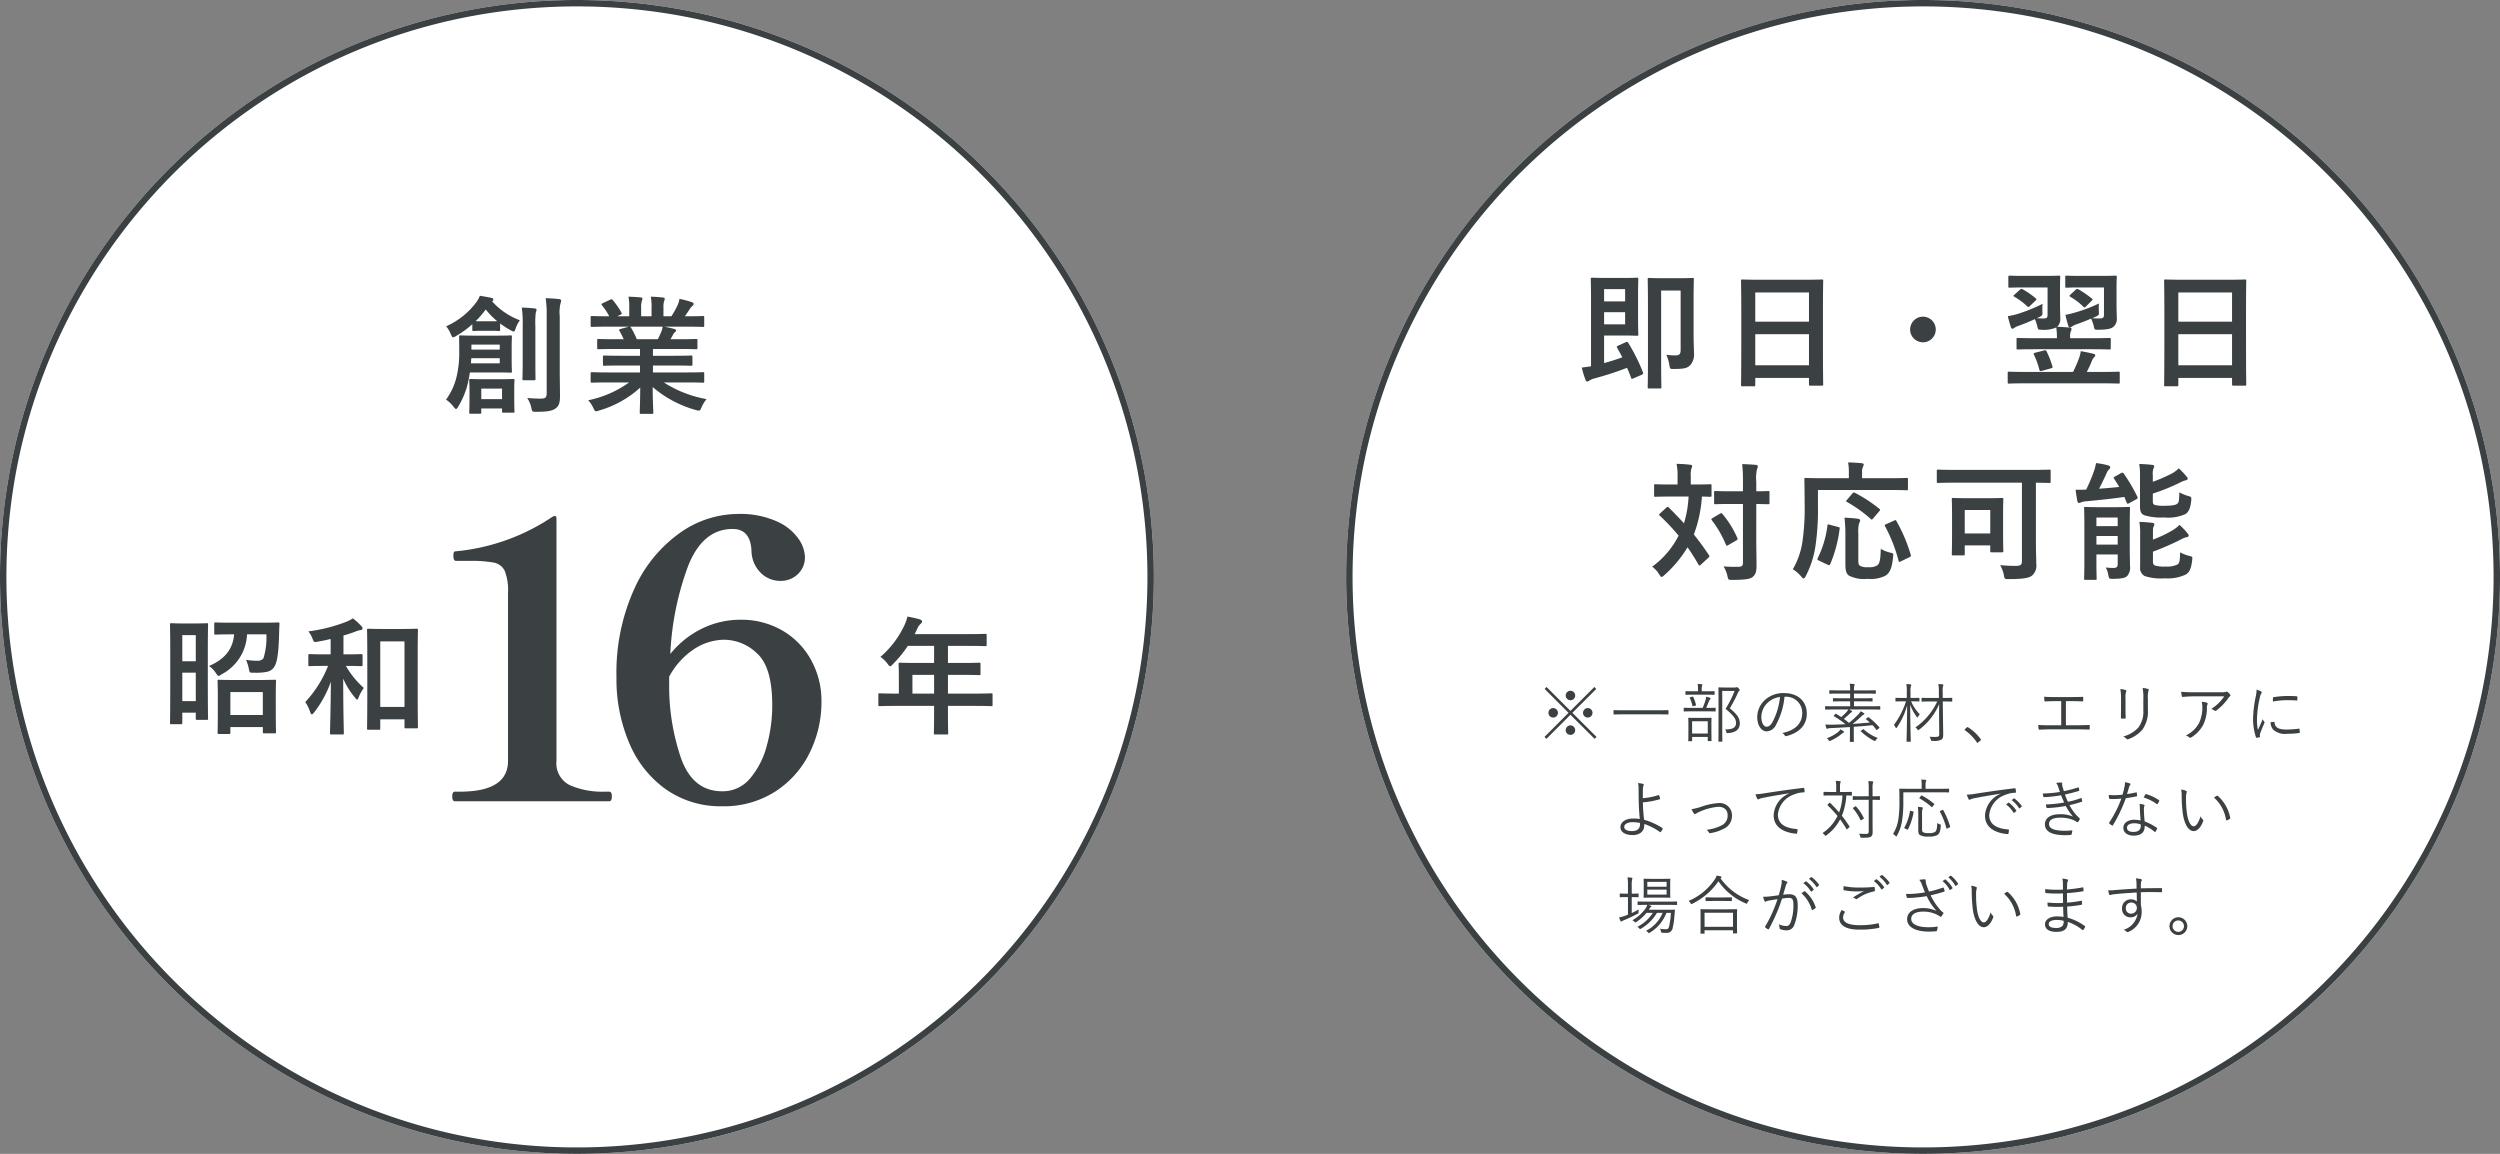
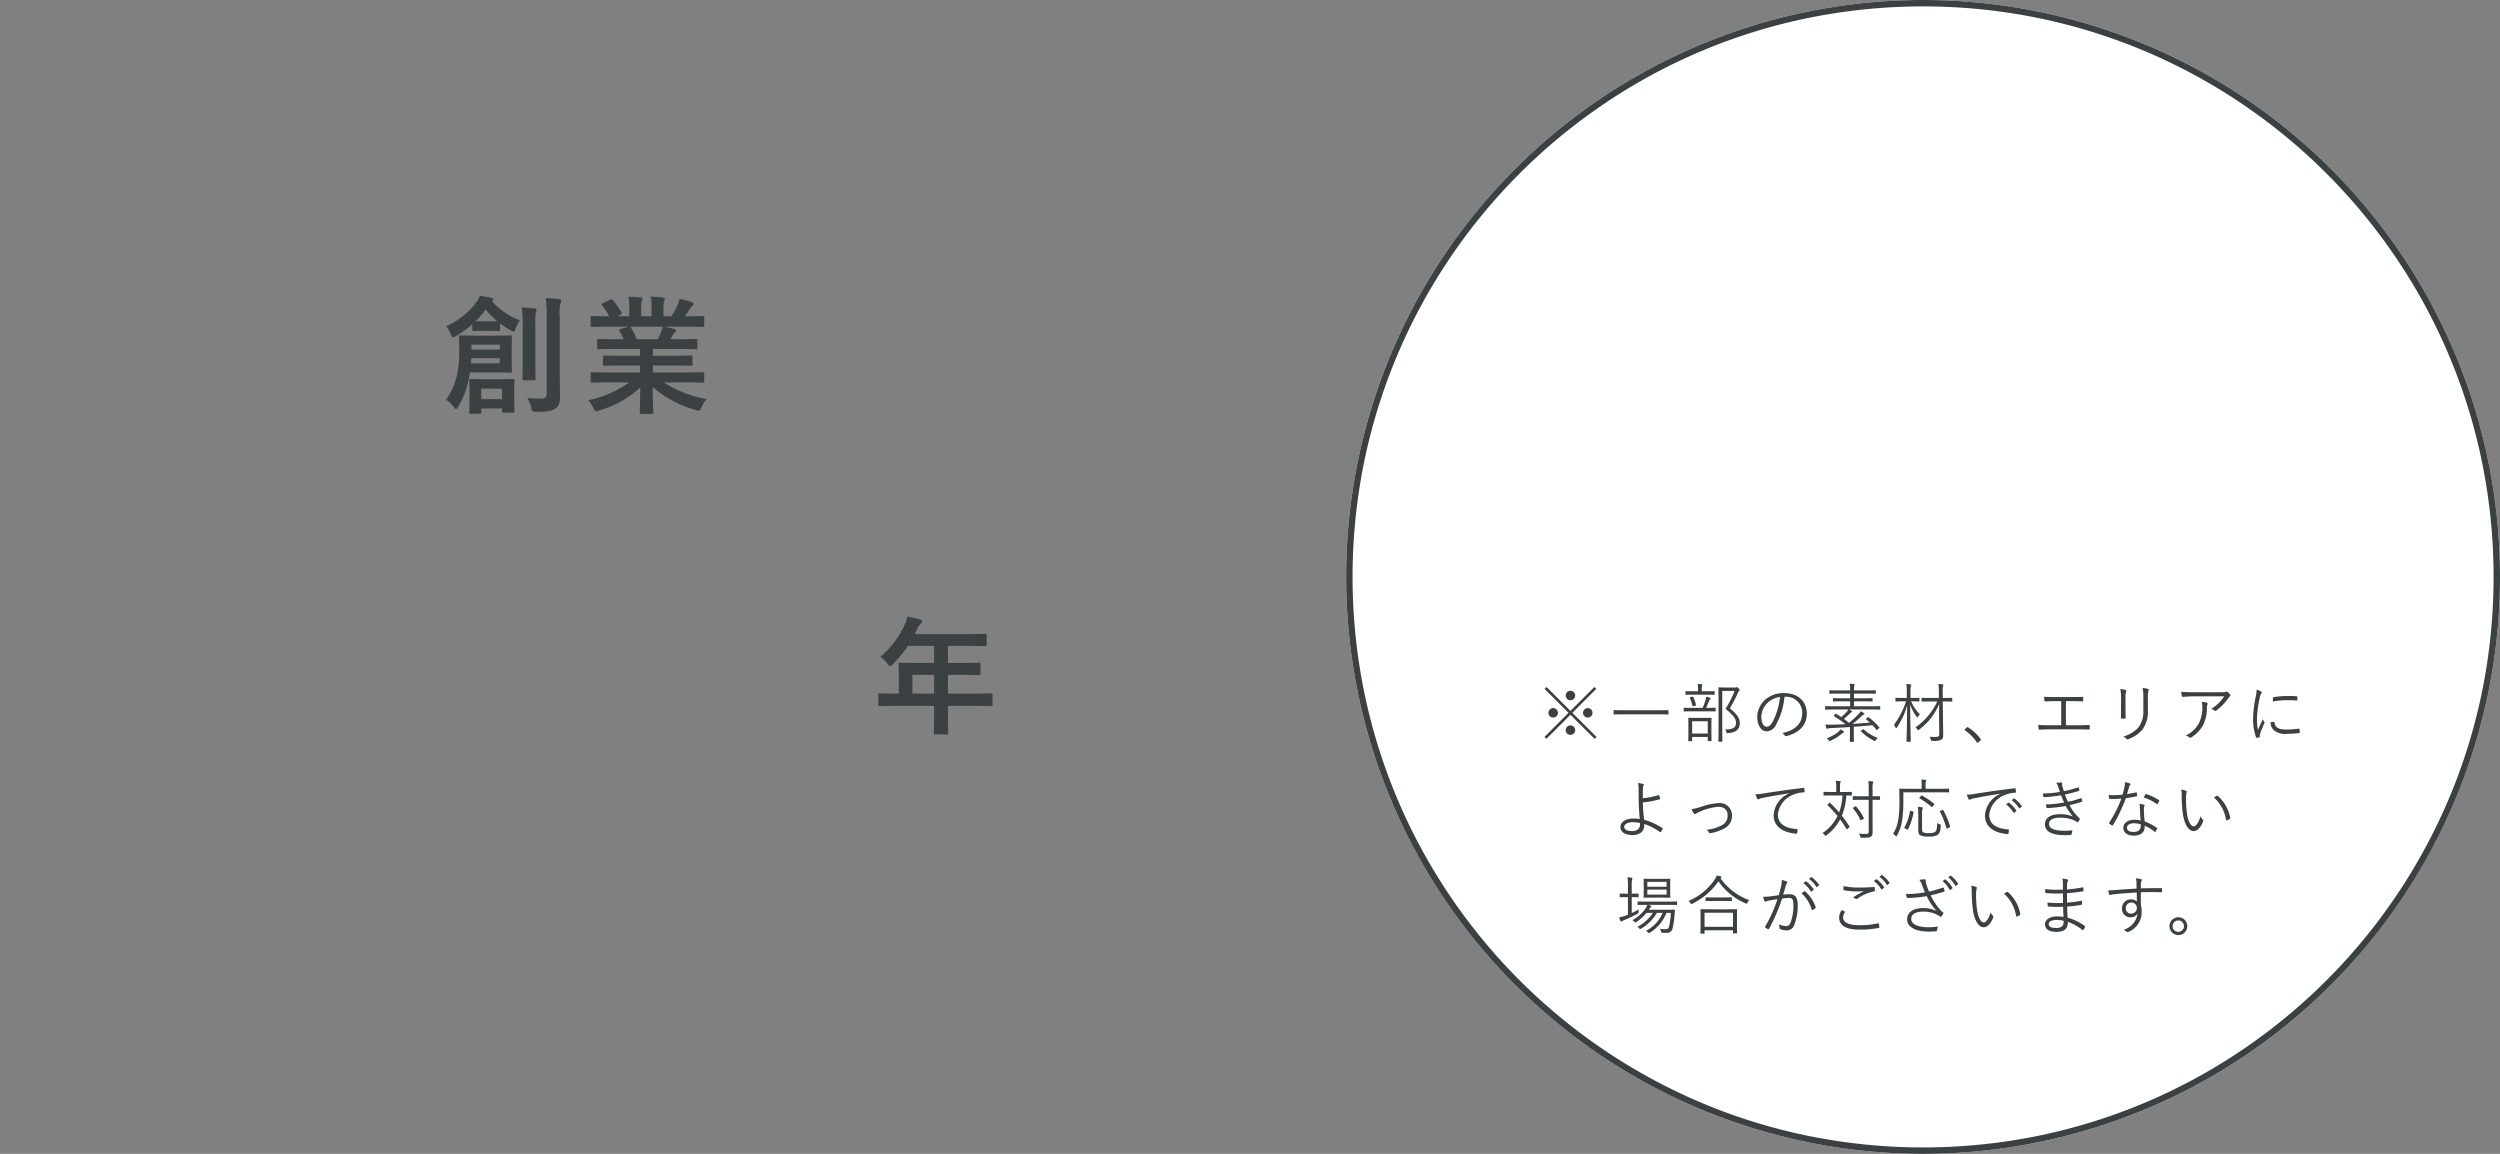
<svg xmlns="http://www.w3.org/2000/svg" width="390" height="180" viewBox="0 0 390 180">
  <rect x="0" y="0" width="390" height="180" fill="#808080" stroke="none" />
  <g transform="translate(-350 -2105)">
    <circle cx="90" cy="90" r="90" transform="translate(560 2105)" fill="#fff" />
    <path d="M90,1A89.663,89.663,0,0,0,72.062,2.808,88.507,88.507,0,0,0,40.24,16.2,89.263,89.263,0,0,0,7.994,55.357a88.544,88.544,0,0,0-5.185,16.7,89.877,89.877,0,0,0,0,35.875A88.507,88.507,0,0,0,16.2,139.76a89.263,89.263,0,0,0,39.158,32.246,88.544,88.544,0,0,0,16.7,5.185,89.877,89.877,0,0,0,35.875,0A88.507,88.507,0,0,0,139.76,163.8a89.263,89.263,0,0,0,32.246-39.158,88.545,88.545,0,0,0,5.185-16.7,89.877,89.877,0,0,0,0-35.875A88.507,88.507,0,0,0,163.8,40.24,89.263,89.263,0,0,0,124.643,7.994a88.545,88.545,0,0,0-16.7-5.185A89.663,89.663,0,0,0,90,1m0-1A90,90,0,1,1,0,90,90,90,0,0,1,90,0Z" transform="translate(560 2105)" fill="#3b4043" />
    <g transform="translate(10 8)">
-       <path d="M-47.56-5.08c-.24.1-.26.16-.16.34.26.48.54.96.8,1.48-.92.34-1.88.64-2.84.9v-4.3h3.14c1.28,0,1.86.04,1.98.04.2,0,.22-.02.22-.22,0-.12-.04-.82-.04-2.3v-4.02c0-1.46.04-2.18.04-2.3,0-.2-.02-.22-.22-.22-.12,0-.7.04-1.98.04H-49.3c-1.46,0-2.18-.04-2.3-.04-.22,0-.24.02-.24.22,0,.14.04,1.22.04,3.32V-1.86c-.48.08-.94.14-1.44.2A14.116,14.116,0,0,0-52.66.26c.08.18.14.26.26.26a.472.472,0,0,0,.32-.14,2.733,2.733,0,0,1,.72-.32,50.958,50.958,0,0,0,5.18-1.68c.22.5.44,1.02.62,1.54.08.22.12.22.38.1l1.26-.54c.26-.12.3-.2.22-.4A28.212,28.212,0,0,0-46-5.52c-.12-.18-.2-.18-.42-.08Zm1.08-8.82v1.92h-3.28V-13.9Zm0,5.5h-3.28v-1.9h3.28Zm10.68-3.8c0-2.04.04-3.1.04-3.22,0-.2-.02-.22-.22-.22-.12,0-.64.04-2.12.04h-2.5c-1.5,0-2-.04-2.14-.04-.2,0-.22.02-.22.22,0,.14.04,1.44.04,4.02v8.8c0,2.58-.04,3.84-.04,3.98,0,.2.02.22.22.22h1.7c.16,0,.22-.02.22-.22,0-.12-.04-1.26-.04-3.48V-13.68h3.04v9.26c0,.68-.22.86-.8.86a8.869,8.869,0,0,1-1.44-.1,5.88,5.88,0,0,1,.48,1.6c.1.62.1.62.7.62,1.76,0,2.14-.16,2.62-.66a2.582,2.582,0,0,0,.52-1.88c0-.62-.06-1.48-.06-3.14Zm9.4,13.46c.2,0,.22-.02.22-.22V-.04h8.38V.94c0,.2.02.22.22.22h1.78c.2,0,.22-.02.22-.22,0-.12-.04-1.3-.04-7.04v-4.44c0-3.28.04-4.5.04-4.62,0-.22-.02-.24-.22-.24-.12,0-.82.04-2.76.04h-6.86c-1.94,0-2.62-.04-2.76-.04-.2,0-.22.02-.22.24,0,.12.04,1.34.04,5.22v3.86c0,5.8-.04,6.98-.04,7.12,0,.2.02.22.22.22Zm.22-3.28V-6.86h8.38v4.84Zm0-11.36h8.38v4.56h-8.38ZM-.02-9.6a2.006,2.006,0,0,0-2,2,2.006,2.006,0,0,0,2,2,2.006,2.006,0,0,0,2-2A2.006,2.006,0,0,0-.02-9.6ZM26.32-4.52c1.96,0,2.62.04,2.74.04.2,0,.22-.02.22-.2V-6.06c0-.2-.02-.22-.22-.22-.12,0-.78.04-2.74.04H22.94v-.2a2.137,2.137,0,0,1,.1-.86.935.935,0,0,0,.12-.38c0-.12-.1-.2-.28-.22-.66-.06-1.28-.1-1.96-.12a1.628,1.628,0,0,0,.48-1.4c0-.52-.04-1.34-.04-2.06v-2.76c0-.98.04-1.4.04-1.52,0-.22-.02-.24-.22-.24-.12,0-.66.04-2.28.04H15.78c-1.6,0-2.12-.04-2.24-.04-.22,0-.24.02-.24.24v1.42c0,.2.02.22.24.22.12,0,.64-.04,2.24-.04h3.64V-9.9c0,.48-.16.58-.62.58a9.216,9.216,0,0,1-1.04-.04l.28-.14c.58-.28.6-.28.58-.9a7.769,7.769,0,0,1,.02-1.2,25.031,25.031,0,0,1-3.72,1.52,10.974,10.974,0,0,1-1.7.4c.14.62.3,1.16.48,1.74.06.16.16.22.26.22a.467.467,0,0,0,.28-.14,2.72,2.72,0,0,1,.68-.32c.92-.34,1.68-.64,2.52-1.04a7.26,7.26,0,0,1,.38,1.12c.12.54.12.54.66.54a4.647,4.647,0,0,0,2.3-.36,11.732,11.732,0,0,1,.1,1.48v.2H17.52c-1.94,0-2.6-.04-2.72-.04-.2,0-.22.02-.22.22v1.38c0,.18.02.2.22.2.12,0,.78-.04,2.72-.04Zm3.86-9.72c0-.98.04-1.4.04-1.52,0-.22-.02-.24-.24-.24-.12,0-.68.04-2.28.04H24.64c-1.62,0-2.12-.04-2.24-.04-.2,0-.22.02-.22.24v1.42c0,.2.02.22.22.22.12,0,.62-.04,2.24-.04h3.58V-9.9c0,.46-.16.58-.68.58-.34,0-.68,0-1.14-.04l.48-.22c.58-.26.58-.26.54-.9a7.659,7.659,0,0,1,.02-1.18,22.611,22.611,0,0,1-3.48,1.34,16.158,16.158,0,0,1-1.76.44c.14.58.28,1.16.46,1.72.06.18.16.24.26.24a.685.685,0,0,0,.32-.16,4.055,4.055,0,0,1,.66-.32c.82-.28,1.52-.56,2.32-.9a7.775,7.775,0,0,1,.42,1.22c.12.54.12.52.66.52,1.46,0,2.08-.18,2.4-.46a1.611,1.611,0,0,0,.52-1.4c0-.52-.04-1.34-.04-2.06ZM27.92.8c1.82,0,2.42.04,2.54.04.2,0,.22-.02.22-.22V-.8c0-.2-.02-.22-.22-.22-.12,0-.72.04-2.54.04H25.54a18.71,18.71,0,0,0,.82-1.78,1.269,1.269,0,0,1,.32-.5c.1-.1.18-.16.18-.3,0-.1-.08-.2-.26-.24-.6-.16-1.34-.3-2-.42a5.14,5.14,0,0,1-.26,1.06A21.661,21.661,0,0,1,23.4-.98H15.96c-1.8,0-2.42-.04-2.54-.04-.2,0-.22.02-.22.22V.62c0,.2.02.22.22.22.12,0,.74-.04,2.54-.04ZM19.94-1.54c.28-.08.3-.12.22-.36a14.424,14.424,0,0,0-.88-2.26c-.1-.18-.14-.24-.36-.18l-1.42.36c-.28.08-.3.12-.2.32a13.074,13.074,0,0,1,.84,2.32c.06.22.1.28.38.2ZM23-13.06c-.18.18-.2.24-.06.34A10.359,10.359,0,0,1,25-11.16c.08.06.14.12.18.12.06,0,.14-.06.24-.16l.88-.88c.2-.2.18-.22.04-.34a15.25,15.25,0,0,0-2.1-1.44c-.2-.1-.26-.1-.46.08Zm-8.72,0c-.22.18-.24.22-.06.34a10.554,10.554,0,0,1,2.02,1.5.276.276,0,0,0,.18.1.382.382,0,0,0,.24-.14l.88-.84c.2-.2.2-.24.04-.36a13.1,13.1,0,0,0-2.06-1.42c-.18-.1-.22-.08-.42.08ZM39.6,1.26c.2,0,.22-.02.22-.22V-.04H48.2V.94c0,.2.02.22.22.22H50.2c.2,0,.22-.02.22-.22,0-.12-.04-1.3-.04-7.04v-4.44c0-3.28.04-4.5.04-4.62,0-.22-.02-.24-.22-.24-.12,0-.82.04-2.76.04H40.58c-1.94,0-2.62-.04-2.76-.04-.2,0-.22.02-.22.24,0,.12.04,1.34.04,5.22v3.86c0,5.8-.04,6.98-.04,7.12,0,.2.02.22.22.22Zm.22-3.28V-6.86H48.2v4.84Zm0-11.36H48.2v4.56H39.82ZM-41.04,21.1c-.18.18-.18.24-.02.36a32.251,32.251,0,0,1,2.92,3.1,13.48,13.48,0,0,1-4.12,4.84,4.076,4.076,0,0,1,1.08,1.18c.18.28.28.42.4.42.1,0,.22-.1.42-.28a18.906,18.906,0,0,0,3.62-4.34c.6.86,1.16,1.74,1.68,2.66.08.12.12.18.18.18a.4.4,0,0,0,.22-.14L-33.48,28c.2-.2.18-.26.06-.42-.74-1.12-1.52-2.18-2.34-3.2a20.635,20.635,0,0,0,1.26-5.92c.84.02,1.18.04,1.28.04.2,0,.22-.02.22-.24v-1.5c0-.2-.02-.22-.22-.22-.12,0-.7.04-2.44.04h-.58V15.3a3.738,3.738,0,0,1,.1-1.2,1.129,1.129,0,0,0,.12-.4c0-.12-.12-.2-.32-.2a18.864,18.864,0,0,0-2.12-.14,8.452,8.452,0,0,1,.16,1.94v1.28h-1.02c-1.72,0-2.3-.04-2.42-.04-.2,0-.22.02-.22.22v1.5c0,.22.02.24.22.24.12,0,.7-.04,2.42-.04h2.74a17.5,17.5,0,0,1-.72,4.18c-.76-.84-1.56-1.66-2.36-2.46a.212.212,0,0,0-.18-.1.27.27,0,0,0-.2.1Zm15.02-1.48c1.26.02,1.74.04,1.84.04.2,0,.22-.02.22-.22V17.82c0-.2-.02-.22-.22-.22-.1,0-.58.04-1.84.04V16.18a6.219,6.219,0,0,1,.12-2.02.938.938,0,0,0,.12-.42c0-.1-.12-.2-.32-.22-.66-.06-1.4-.1-2.12-.12a22.675,22.675,0,0,1,.12,2.82v1.42h-1.92c-1.68,0-2.24-.04-2.36-.04-.2,0-.22.02-.22.22v1.62c0,.2.02.22.22.22.12,0,.68-.04,2.36-.04h1.92v9.16c0,.48-.16.64-.74.64-.6.02-1.5,0-2.28-.06a4.987,4.987,0,0,1,.6,1.5c.14.62.14.6.74.6,1.94,0,2.76-.12,3.18-.44.5-.42.62-.86.62-1.88,0-1.12-.04-2.64-.04-4.04Zm-6.82,2.2c-.2.12-.24.18-.1.36a16.663,16.663,0,0,1,2.18,3.78c.08.2.12.22.36.08l1.28-.74c.2-.12.22-.18.14-.38a15.091,15.091,0,0,0-2.32-3.74c-.12-.16-.2-.16-.4-.04Zm16.44-4.38H-5.24c1.88,0,2.54.04,2.66.04.2,0,.22-.02.22-.2v-1.5c0-.2-.02-.22-.22-.22-.12,0-.78.04-2.66.04H-9.52v-.9a1.962,1.962,0,0,1,.14-.86.935.935,0,0,0,.12-.38c0-.1-.12-.18-.32-.2-.68-.06-1.38-.12-2.12-.12a8.1,8.1,0,0,1,.12,1.62v.84H-15.6c-1.9,0-2.56-.04-2.68-.04-.22,0-.24.02-.24.22,0,.12.04,1.22.04,3.66a36.247,36.247,0,0,1-.32,5.92,12.022,12.022,0,0,1-1.52,4.44,5.815,5.815,0,0,1,1.3,1.12c.18.22.3.32.4.32s.18-.12.32-.38a14.838,14.838,0,0,0,1.52-4.72,39.576,39.576,0,0,0,.38-6.32Zm6.3,6.78a5.173,5.173,0,0,1,.12-1.6.849.849,0,0,0,.16-.44c0-.14-.16-.24-.4-.26-.6-.08-1.4-.14-2.04-.16a20.992,20.992,0,0,1,.14,2.4V29c0,1.1.16,1.5.56,1.8a5.21,5.21,0,0,0,2.9.5,5.1,5.1,0,0,0,2.84-.52c.62-.42.98-1.14,1.14-2.92.06-.54.06-.54-.48-.66a5.169,5.169,0,0,1-1.44-.58c-.04,1.54-.14,2.24-.52,2.56a2.264,2.264,0,0,1-1.42.3,2.4,2.4,0,0,1-1.28-.2c-.26-.18-.28-.38-.28-1.04Zm7.94,3.72c.28-.14.3-.16.24-.38a24.771,24.771,0,0,0-2.24-5.28c-.1-.18-.14-.18-.38-.06l-1.2.54c-.26.12-.28.18-.18.36a24.061,24.061,0,0,1,2.1,5.36c.06.22.1.22.38.08Zm-12.4-5.08c-.3-.08-.34-.08-.36.14a15.907,15.907,0,0,1-1.5,5.04c-.1.18-.1.28.14.4l1.36.64c.24.1.32.14.42-.04a20.6,20.6,0,0,0,1.48-5.52c.04-.24,0-.26-.26-.32Zm2.68-3.88c-.18.2-.14.24,0,.32a21.456,21.456,0,0,1,3.72,2.66c.14.14.18.14.38-.1l.94-1.1c.1-.12.14-.18.14-.24,0-.04-.04-.1-.14-.16a21.6,21.6,0,0,0-3.8-2.48c-.2-.1-.22-.08-.4.12Zm27.3-2.68V28.54c0,.6-.26.74-.98.74-.74,0-1.68-.04-2.42-.12a4.764,4.764,0,0,1,.58,1.54c.12.64.12.64.76.64,1.9,0,3.08-.12,3.6-.52a2.047,2.047,0,0,0,.7-1.86c0-.82-.06-1.78-.06-3.9V16.3c1.4.02,1.96.04,2.08.04.2,0,.22-.02.22-.22V14.48c0-.2-.02-.22-.22-.22-.12,0-.74.04-2.5.04H4.86c-1.76,0-2.38-.04-2.5-.04-.2,0-.22.02-.22.22v1.64c0,.2.02.22.22.22.12,0,.74-.04,2.5-.04ZM6.28,27.64c.2,0,.22-.02.22-.22V26.08h3.98v.86c0,.2.02.22.24.22H12.3c.2,0,.22-.02.22-.22,0-.12-.04-.68-.04-3.6V21.1c0-1.48.04-2.08.04-2.2,0-.2-.02-.22-.22-.22-.14,0-.66.04-2.24.04H6.94c-1.56,0-2.1-.04-2.24-.04-.2,0-.22.02-.22.22,0,.14.04.74.04,2.66v2.1c0,3.06-.04,3.62-.04,3.76,0,.2.02.22.22.22Zm.22-7.08h3.98v3.66H6.5Zm25.74,2.42c0-1.68.04-2.56.04-2.68,0-.2-.02-.22-.22-.22-.12,0-.62.04-2.1.04h-2.5c-1.48,0-1.98-.04-2.12-.04-.2,0-.22.02-.22.22,0,.14.04.88.04,2.5v6c0,1.62-.04,2.32-.04,2.46,0,.18.02.2.22.2h1.52c.2,0,.22-.02.22-.2,0-.12-.04-.88-.04-2.46V27.5h3.32V29c0,.44-.18.6-.66.6a7.889,7.889,0,0,1-1.2-.08,4.071,4.071,0,0,1,.4,1.18c.12.6.12.6.74.6,1.5-.02,1.88-.16,2.2-.44a1.977,1.977,0,0,0,.44-1.58c0-.62-.04-1.7-.04-2.72Zm-1.88-1.24v1.34H27.04V21.74Zm-3.32,4.22V24.62h3.32v1.34Zm8.82,1.1a42,42,0,0,0,4.36-1.9,3.041,3.041,0,0,1,.9-.36c.18-.02.32-.12.32-.24,0-.1-.06-.2-.2-.38A10.622,10.622,0,0,0,40,22.88a4.94,4.94,0,0,1-1.08.84,18.89,18.89,0,0,1-3.06,1.46v-.96c0-.78.02-.9.1-1.06a.771.771,0,0,0,.12-.36c0-.14-.12-.2-.34-.24-.66-.08-1.36-.12-2-.14a10.529,10.529,0,0,1,.12,1.94V29.4a1.444,1.444,0,0,0,.7,1.46,8.226,8.226,0,0,0,3.16.36,6.608,6.608,0,0,0,3.32-.62c.56-.4.8-.98.94-2.22.06-.52.06-.54-.44-.66a5.839,5.839,0,0,1-1.44-.56c-.04,1.08-.04,1.54-.34,1.86a3.657,3.657,0,0,1-1.94.36,5.177,5.177,0,0,1-1.6-.14c-.3-.14-.36-.3-.36-.68Zm-.02-11.88a2.648,2.648,0,0,1,.1-1.1.7.7,0,0,0,.12-.34c0-.12-.12-.2-.34-.22-.66-.08-1.36-.12-2-.14a10.765,10.765,0,0,1,.12,1.96v4.74c0,.74.22,1.12.68,1.3a8.651,8.651,0,0,0,3.06.34,6.563,6.563,0,0,0,3.34-.52c.56-.38.78-.94.92-2.14.02-.54.02-.54-.46-.68a6.244,6.244,0,0,1-1.4-.58c-.04,1.1-.04,1.5-.28,1.74-.24.26-.94.36-2,.36a5.718,5.718,0,0,1-1.52-.12c-.28-.1-.34-.24-.34-.6V18a31.156,31.156,0,0,0,4.24-1.72,3.8,3.8,0,0,1,.92-.36c.16-.04.28-.12.28-.24a.473.473,0,0,0-.18-.34,10.206,10.206,0,0,0-1.22-1.28,4.5,4.5,0,0,1-1.1.82,23.98,23.98,0,0,1-2.94,1.28Zm-5.9.16c-.22.1-.26.16-.14.34.28.42.54.84.8,1.28-1,.12-2.06.2-3.14.28.4-.76.84-1.7,1.16-2.4a1.6,1.6,0,0,1,.36-.58.5.5,0,0,0,.22-.36c0-.14-.1-.22-.32-.3a12.417,12.417,0,0,0-1.9-.36,7.893,7.893,0,0,1-.36,1.36,24.7,24.7,0,0,1-1.18,2.78c-.52.02-1.12.02-1.64.02.06.58.16,1.2.26,1.74.06.24.14.32.26.32a.741.741,0,0,0,.3-.08,2.493,2.493,0,0,1,.8-.18c2.02-.18,4.1-.4,5.98-.68l.36.88c.1.22.16.24.38.1l1.14-.62c.22-.12.24-.2.14-.4a25.439,25.439,0,0,0-2.1-3.58c-.12-.16-.2-.22-.42-.1Z" transform="translate(640 2156)" fill="#3b4043" />
      <path d="M-55.01-7.24a.738.738,0,0,0-.74.74.738.738,0,0,0,.74.74.738.738,0,0,0,.74-.74A.738.738,0,0,0-55.01-7.24Zm-2.7,2.7a.736.736,0,0,0-.73.74.73.73,0,0,0,.73.74.741.741,0,0,0,.75-.74A.747.747,0,0,0-57.71-4.54Zm5.41,0a.747.747,0,0,0-.75.74.741.741,0,0,0,.75.74.73.73,0,0,0,.73-.74A.736.736,0,0,0-52.3-4.54Zm-2.71,2.7a.747.747,0,0,0-.74.75.73.73,0,0,0,.74.73.73.73,0,0,0,.74-.73A.747.747,0,0,0-55.01-1.84Zm.3-1.96,3.73-3.73-.3-.3L-55.01-4.1l-3.73-3.73-.3.3,3.73,3.73L-59.06-.04l.3.3,3.75-3.76L-51.24.26l.3-.3Zm14.99-.34c0-.07-.01-.08-.08-.08-.05,0-.37.02-1.32.02h-5.77c-.95,0-1.27-.02-1.32-.02-.07,0-.08.01-.08.08v.52c0,.07.01.08.08.08.05,0,.37-.02,1.32-.02h5.77c.95,0,1.27.02,1.32.02.07,0,.08-.01.08-.08Zm6.7,2.15c0-.64.02-.91.02-.96,0-.07-.01-.08-.08-.08s-.32.02-1.1.02h-1.29c-.78,0-1.03-.02-1.09-.02s-.07.01-.07.08.02.32.02,1.08v.74c0,1.4-.02,1.63-.02,1.69s.01.07.07.07h.45c.07,0,.08-.01.08-.07v-.6h2.44V.52c0,.08.01.09.08.09h.43c.07,0,.08-.01.08-.09,0-.05-.02-.28-.02-1.67Zm-.57,1.42h-2.44V-2.48h2.44Zm2.63-7.18c-.59,0-.83-.02-.89-.02s-.08.01-.08.08.02.63.02,2.02v4.29c0,1.39-.02,1.95-.02,2.01s.01.07.08.07h.46c.07,0,.08-.01.08-.07s-.02-.66-.02-2.02V-7.21h1.92a15.814,15.814,0,0,1-1.4,2.79c1.36,1.14,1.63,1.61,1.63,2.22,0,.72-.58,1.01-1.7.99a.793.793,0,0,1,.18.38c.05.21.05.21.24.19,1.24-.06,1.87-.59,1.87-1.51,0-.73-.32-1.35-1.56-2.35a21.932,21.932,0,0,0,1.26-2.4.725.725,0,0,1,.21-.32.136.136,0,0,0,.07-.13c0-.05-.03-.12-.17-.27s-.21-.18-.27-.18a.234.234,0,0,0-.11.02.716.716,0,0,1-.26.03Zm-1.4,3.24c0-.07-.01-.08-.08-.08s-.36.02-1.3.02h-.1c.17-.39.32-.74.46-1.09a.829.829,0,0,1,.15-.24.209.209,0,0,0,.08-.16c0-.04-.04-.07-.12-.1a5.375,5.375,0,0,0-.58-.15,2.438,2.438,0,0,1-.09.54,10.261,10.261,0,0,1-.45,1.2h-1.57c-.94,0-1.25-.02-1.3-.02-.07,0-.08.01-.08.08v.42c0,.07.01.08.08.08.05,0,.36-.02,1.3-.02h2.22c.94,0,1.24.02,1.3.02s.08-.01.08-.08Zm-.16-2.59c0-.07-.01-.08-.07-.08s-.35.02-1.25.02h-.69v-.29A1.461,1.461,0,0,1-34.48-8a.436.436,0,0,0,.06-.17c0-.04-.05-.07-.12-.08a5.625,5.625,0,0,0-.63-.06,3.889,3.889,0,0,1,.06.86v.29h-.63c-.91,0-1.2-.02-1.25-.02-.07,0-.08.01-.08.08v.41c0,.07.01.08.08.08.05,0,.34-.02,1.25-.02h1.9c.9,0,1.19.02,1.25.02s.07-.01.07-.08Zm-3.77.86c-.13.04-.14.04-.1.12a5.838,5.838,0,0,1,.41,1.22c.02.08.03.1.16.06l.29-.08c.12-.04.12-.04.1-.13a5.567,5.567,0,0,0-.43-1.23c-.02-.05-.06-.06-.17-.03Zm14.86-.07a2.5,2.5,0,0,1,2.58,2.53c0,1.67-1.14,2.74-3.12,3.13a1.163,1.163,0,0,1,.39.37.2.2,0,0,0,.26.11c2.17-.55,3.18-1.86,3.18-3.49,0-1.91-1.33-3.22-3.57-3.22a4.264,4.264,0,0,0-3,1.11,3.632,3.632,0,0,0-1.16,2.59c0,1.45.71,2.27,1.46,2.27a1.667,1.667,0,0,0,1.47-1.03,11.163,11.163,0,0,0,1.32-4.37Zm-.89.04a10.618,10.618,0,0,1-1.17,3.91c-.29.51-.59.73-.93.73-.36,0-.81-.47-.81-1.56a3.1,3.1,0,0,1,.96-2.16A3.369,3.369,0,0,1-22.32-6.27ZM-6.68-4.76c0-.07-.01-.08-.08-.08-.05,0-.37.02-1.32.02h-2.7v-.77h1.44c.99,0,1.33.02,1.38.02.07,0,.08-.01.08-.08v-.36c0-.07-.01-.08-.08-.08-.05,0-.39.02-1.38.02h-1.44V-6.8h1.92c1.01,0,1.35.02,1.41.02s.08-.01.08-.08v-.38c0-.07-.01-.08-.08-.08s-.4.02-1.41.02h-1.92v-.04a2.165,2.165,0,0,1,.05-.68.519.519,0,0,0,.06-.19c0-.03-.05-.07-.12-.08a6.352,6.352,0,0,0-.66-.05,4.248,4.248,0,0,1,.07,1.01v.03h-1.77c-1.01,0-1.35-.02-1.4-.02-.07,0-.08.01-.08.08v.38c0,.07.01.08.08.08.05,0,.39-.02,1.4-.02h1.77v.73h-1.21c-.99,0-1.33-.02-1.39-.02s-.08.01-.08.08v.36c0,.07.01.08.08.08s.4-.02,1.39-.02h1.21v.77h-2.5c-.95,0-1.27-.02-1.32-.02-.07,0-.08.01-.08.08v.38c0,.07.01.08.08.08.05,0,.37-.02,1.32-.02h2.21a1.725,1.725,0,0,1-.27.39,9.414,9.414,0,0,1-.83.79c-.25-.17-.51-.33-.8-.5-.07-.04-.08-.02-.14.04l-.18.19c-.09.1-.06.11-.01.14a14.029,14.029,0,0,1,1.79,1.25c-.69.03-1.41.06-2.11.07a7.289,7.289,0,0,1-1.02-.04c.04.19.09.38.14.56.03.09.07.12.12.12a.266.266,0,0,0,.12-.03.919.919,0,0,1,.39-.07c.99-.05,2.04-.1,3.06-.17V-.44c0,.73-.02,1.04-.02,1.09,0,.07.01.08.08.08h.48c.07,0,.08-.01.08-.08,0-.05-.02-.36-.02-1.09V-1.62c1.05-.07,2.05-.16,2.93-.25a6.225,6.225,0,0,1,.58.71c.05.07.06.05.16-.02l.27-.21c.09-.07.09-.09.04-.15A10.361,10.361,0,0,0-8.48-3.1c-.05-.04-.08-.03-.14.01l-.22.17c-.11.08-.1.1-.04.15.2.15.39.31.58.48-.78.08-1.7.16-2.7.22.44-.34.9-.73,1.43-1.23a1.06,1.06,0,0,1,.28-.21c.09-.04.14-.07.14-.12a.141.141,0,0,0-.08-.12c-.15-.1-.34-.21-.51-.3a2.265,2.265,0,0,1-.43.56,15.29,15.29,0,0,1-1.39,1.26c-.25-.21-.51-.42-.8-.62.32-.26.62-.53.91-.81a1.243,1.243,0,0,1,.27-.21c.07-.05.11-.07.11-.11s-.02-.08-.09-.13c-.09-.06-.21-.13-.35-.21h3.43c.95,0,1.27.02,1.32.02.07,0,.08-.01.08-.08ZM-9.65-1.04c-.08.06-.1.08-.05.13A8.324,8.324,0,0,0-7.66.55.472.472,0,0,0-7.52.6c.05,0,.08-.04.15-.15a1.9,1.9,0,0,1,.3-.33A6.834,6.834,0,0,1-9.25-1.21c-.06-.05-.06-.06-.15,0Zm-2.68.24c0-.05-.02-.07-.08-.12a2.544,2.544,0,0,0-.47-.3,2.328,2.328,0,0,1-.39.43,6.234,6.234,0,0,1-1.76.96.852.852,0,0,1,.29.28c.07.11.1.15.15.15a.5.5,0,0,0,.15-.05A7.168,7.168,0,0,0-12.73-.5a1.224,1.224,0,0,1,.26-.18C-12.39-.72-12.33-.75-12.33-.8ZM4.55-6.06c0-.07-.01-.08-.08-.08-.05,0-.35.02-1.27.02H3.07L3.06-7.1a2.739,2.739,0,0,1,.05-.86.467.467,0,0,0,.06-.19c0-.04-.04-.08-.12-.09-.22-.02-.42-.04-.67-.05a5.407,5.407,0,0,1,.08,1.21l.01.96H1.12c-.92,0-1.23-.02-1.28-.02-.07,0-.08.01-.08.08v.43c0,.07.01.08.08.08.05,0,.36-.02,1.28-.02H2.21A10.1,10.1,0,0,1-1.2-1.52a1.089,1.089,0,0,1,.31.3c.06.09.09.13.13.13s.07-.03.15-.09A9.761,9.761,0,0,0,2.51-5.16c-.01.81-.02,1.6-.01,2.25l.02,2.4c.01.4-.11.47-.65.47A6.481,6.481,0,0,1,1-.08a1.229,1.229,0,0,1,.21.46c.05.19.05.19.26.19A2.522,2.522,0,0,0,2.86.38c.21-.15.28-.32.28-.79,0-.38-.01-.95-.02-1.5L3.07-5.57H3.2c.92,0,1.22.02,1.27.02.07,0,.08-.01.08-.08Zm-6.31.47c.8,0,1.06.02,1.11.02.07,0,.08-.01.08-.08v-.41c0-.07-.01-.08-.08-.08-.05,0-.31.02-1.11.02h-.2v-.97a2.571,2.571,0,0,1,.06-.86.466.466,0,0,0,.06-.2c0-.04-.05-.07-.13-.08a5.818,5.818,0,0,0-.64-.06,6.443,6.443,0,0,1,.07,1.22v.95h-.57c-.81,0-1.06-.02-1.12-.02s-.08.01-.08.08v.41c0,.07.01.08.08.08s.31-.02,1.12-.02h.45A12.812,12.812,0,0,1-4.55-1.91a1.456,1.456,0,0,1,.26.4c.03.07.06.11.09.11s.07-.04.11-.1a11.713,11.713,0,0,0,1.6-3.45C-2.5-1.97-2.58.47-2.58.63c0,.07.01.08.09.08h.48c.08,0,.09-.01.09-.08,0-.16-.08-2.6-.09-5.7A7.292,7.292,0,0,0-.98-3.15c.05.07.07.11.09.11s.04-.05.09-.13a1.814,1.814,0,0,1,.3-.39A6.573,6.573,0,0,1-1.87-5.59ZM6.52-1.24c-.04.05-.05.07-.05.1s.02.04.07.07A7.281,7.281,0,0,1,8.38.8c.04.07.07.08.11.08.02,0,.05-.02.1-.06l.36-.3c.06-.05.07-.08.07-.12A.214.214,0,0,0,8.97.28a6.927,6.927,0,0,0-1.92-1.8c-.05-.04-.08-.06-.11-.06a.174.174,0,0,0-.11.06ZM22.28-5.62h.86c.59,0,1.09.01,1.73.04.1,0,.11-.03.11-.13v-.48c0-.08-.01-.11-.1-.1-.62.02-1.13.03-1.75.03H20.54c-.67,0-1.11-.01-1.65-.05a4.832,4.832,0,0,0,.04.59c.02.12.03.16.12.15.47-.03.92-.05,1.52-.05h.98v3.76H19.8c-.62,0-1.18,0-1.83-.05a4.655,4.655,0,0,0,.05.59c.02.13.05.15.16.15.44-.02,1.13-.05,1.62-.05h4.23c.62,0,1.27.02,1.83.03.11,0,.14-.03.14-.13v-.46c0-.1-.04-.13-.14-.12-.65.02-1.2.04-1.84.04H22.28Zm8.6,1.2c0,.49-.01.94-.02,1.37-.01.11.03.15.13.15h.47c.11,0,.15-.04.15-.16-.02-.43-.03-.8-.03-1.32V-6.07a2.809,2.809,0,0,1,.1-1.05c.04-.09.04-.2-.09-.24a5.42,5.42,0,0,0-.82-.16,7.685,7.685,0,0,1,.11,1.45Zm4.19-1.54a3.842,3.842,0,0,1,.1-1.31c.05-.1.05-.21-.07-.25a4.6,4.6,0,0,0-.85-.16,8.062,8.062,0,0,1,.11,1.75v1.72a4.075,4.075,0,0,1-.8,2.73A4.865,4.865,0,0,1,31.23-.11a1.759,1.759,0,0,1,.5.37.232.232,0,0,0,.28.05A5.193,5.193,0,0,0,34.2-1.16a4.748,4.748,0,0,0,.87-3.11Zm11.9-.41A6.493,6.493,0,0,1,44.94-4.4a1.4,1.4,0,0,1,.52.25.2.2,0,0,0,.26.01,8.434,8.434,0,0,0,1.91-1.97.764.764,0,0,1,.22-.25.181.181,0,0,0,.05-.29,2.279,2.279,0,0,0-.37-.39.257.257,0,0,0-.15-.07.48.48,0,0,0-.15.04,2.215,2.215,0,0,1-.75.06H42.32a20.532,20.532,0,0,1-2.06-.07,6.244,6.244,0,0,0,.11.69c.02.08.06.12.17.11a17.544,17.544,0,0,1,1.86-.09ZM40.99-.27a1.565,1.565,0,0,1,.54.31.24.24,0,0,0,.3,0,5.235,5.235,0,0,0,1.88-1.98,6.133,6.133,0,0,0,.57-2.66.969.969,0,0,1,.08-.49c.06-.12.06-.23-.1-.29a3.208,3.208,0,0,0-.79-.14,3.518,3.518,0,0,1,.09.83,5.506,5.506,0,0,1-.5,2.46A4.448,4.448,0,0,1,40.99-.27ZM52.03-7.42a5.768,5.768,0,0,1-.14,1.11,18.2,18.2,0,0,0-.41,3.41A8.876,8.876,0,0,0,51.93,0a.125.125,0,0,0,.11.1,2.424,2.424,0,0,0,.45-.1.086.086,0,0,0,.07-.09c0-.07-.02-.13-.02-.22a.6.6,0,0,1,.04-.25c.21-.59.42-1.08.64-1.59a.332.332,0,0,0,.05-.16.159.159,0,0,0-.05-.1,2.488,2.488,0,0,1-.24-.4c-.29.7-.5,1.13-.74,1.69a7.624,7.624,0,0,1-.15-1.72,16.394,16.394,0,0,1,.47-3.45,1.468,1.468,0,0,1,.2-.53.27.27,0,0,0,.07-.17c0-.06-.04-.1-.14-.16A3.688,3.688,0,0,0,52.03-7.42Zm2.19,5.07a1.647,1.647,0,0,0,.42,1.19,2.778,2.778,0,0,0,2.2.63,14.962,14.962,0,0,0,1.79-.11c.13-.02.13-.03.13-.12,0-.14-.02-.35-.03-.47-.01-.1-.03-.11-.11-.1a14.961,14.961,0,0,1-1.97.14c-1.18,0-1.79-.34-1.82-1.1,0-.08-.02-.11-.07-.1Zm.35-3.21a12.673,12.673,0,0,1,2.09-.21c.57,0,1.22.01,1.61.05.09.01.11-.01.11-.09.01-.15.01-.31.01-.47,0-.08-.02-.09-.15-.1-.27-.03-.84-.05-1.42-.05a16.542,16.542,0,0,0-2.12.18c-.1.02-.12.05-.12.14C54.57-5.99,54.57-5.83,54.57-5.56ZM-43.72,9.52c0-.64,0-1.17.02-1.49a1.342,1.342,0,0,1,.1-.52c.05-.1.04-.18-.08-.22a4.073,4.073,0,0,0-.79-.13,3.126,3.126,0,0,1,.09.82c0,.47.01,1.09.01,1.53.01,1.15.08,2.31.18,3.25a7.169,7.169,0,0,0-1.08-.07c-1.06,0-1.94.53-1.94,1.33,0,.74.68,1.25,1.91,1.25,1.13,0,1.79-.62,1.8-1.45.01-.12.01-.22.01-.28a9.18,9.18,0,0,1,2.46,1.27c.05.03.07.02.11-.02a1.9,1.9,0,0,0,.3-.49c.02-.06.01-.09-.05-.13a10.675,10.675,0,0,0-2.85-1.29,25.052,25.052,0,0,1-.19-2.71,12.878,12.878,0,0,0,2.63-.49c.04-.01.07-.03.06-.1a3.332,3.332,0,0,0-.16-.51.07.07,0,0,0-.09-.04A10.542,10.542,0,0,1-43.72,9.52Zm-.45,3.86a1.552,1.552,0,0,1,.01.23c0,.67-.46,1.04-1.22,1.04s-1.24-.21-1.24-.65c0-.41.48-.74,1.33-.74A5.626,5.626,0,0,1-44.17,13.38Zm8.05-2.15a3.753,3.753,0,0,0,.36.66.256.256,0,0,0,.18.11.531.531,0,0,0,.19-.09,2.26,2.26,0,0,1,.47-.25,9.039,9.039,0,0,1,2.95-.8c.89,0,1.48.44,1.48,1.33a1.66,1.66,0,0,1-1,1.6,6.843,6.843,0,0,1-2.29.66,1.367,1.367,0,0,1,.38.42.157.157,0,0,0,.2.1,6.539,6.539,0,0,0,2.07-.67,2.175,2.175,0,0,0,1.32-2.07,1.905,1.905,0,0,0-2.08-1.95,9.756,9.756,0,0,0-2.7.57A9.032,9.032,0,0,1-36.12,11.23Zm15.25-2.46a3.9,3.9,0,0,0-2.44,3.4c0,2.02,1.82,2.74,3.51,2.89.11.01.14-.03.16-.14a2.991,2.991,0,0,0,.06-.48c0-.08-.03-.1-.16-.11-1.46-.12-2.91-.61-2.91-2.27a3.721,3.721,0,0,1,2.58-3.15,4.14,4.14,0,0,1,1.46-.3c.1-.01.13-.03.13-.12a2.844,2.844,0,0,0-.06-.5c-.02-.06-.07-.09-.17-.08-2.68.33-4.71.63-6.2.87a7.821,7.821,0,0,1-1.24.12,5.537,5.537,0,0,0,.28.71.169.169,0,0,0,.14.09.555.555,0,0,0,.19-.07,2.152,2.152,0,0,1,.6-.17c1.26-.26,2.56-.47,4.06-.71Zm9.76-.16c0-.07-.01-.08-.08-.08-.05,0-.34.02-1.24.02h-.53V7.84a2.471,2.471,0,0,1,.05-.71.426.426,0,0,0,.06-.18q0-.075-.12-.09c-.23-.03-.41-.04-.66-.05a4.261,4.261,0,0,1,.08,1.03v.71h-.66c-.89,0-1.18-.02-1.24-.02s-.08.01-.08.08v.42c0,.07.01.08.08.08s.35-.02,1.24-.02h1.63a8.554,8.554,0,0,1-.52,2.65c-.44-.52-.91-1.01-1.39-1.49-.05-.05-.07-.04-.14.02l-.24.22c-.07.07-.08.08-.02.13a21.587,21.587,0,0,1,1.54,1.67,6.7,6.7,0,0,1-2.34,2.67,1.427,1.427,0,0,1,.34.31c.06.08.09.11.13.11a.268.268,0,0,0,.15-.08,7.113,7.113,0,0,0,2.13-2.48,16.8,16.8,0,0,1,.98,1.5c.04.08.08.08.14.02l.28-.26c.1-.08.1-.1.05-.16a16.757,16.757,0,0,0-1.18-1.66,10.014,10.014,0,0,0,.7-3.17c.54.01.74.02.78.02.07,0,.08-.01.08-.08Zm4.38.67c0-.07-.01-.08-.08-.08-.05,0-.31.02-1.07.02V8.05a3.243,3.243,0,0,1,.05-.87.424.424,0,0,0,.06-.19c0-.04-.04-.08-.12-.09-.19-.02-.41-.04-.65-.05a7.454,7.454,0,0,1,.06,1.21V9.22H-9.69c-.87,0-1.15-.02-1.2-.02-.07,0-.08.01-.08.08v.43c0,.07.01.08.08.08.05,0,.33-.02,1.2-.02h1.21V14.7c0,.3-.11.39-.41.39s-.76-.01-1.11-.04a1.2,1.2,0,0,1,.2.44c.04.19.05.2.25.2.89.01,1.25-.05,1.42-.18.2-.17.26-.32.26-.71,0-.48-.01-1.03-.01-1.58V9.77c.76,0,1.02.02,1.07.02.07,0,.08-.01.08-.08Zm-4.14,1.7c-.1.07-.1.09-.05.15a7.075,7.075,0,0,1,1.14,1.78c.04.08.06.08.18.01l.3-.17c.08-.05.08-.07.05-.14a7.1,7.1,0,0,0-1.2-1.79c-.05-.06-.07-.06-.16,0ZM4.06,8.11c0-.07-.01-.08-.08-.08s-.39.02-1.39.02H.39V7.41a1.343,1.343,0,0,1,.05-.48A.467.467,0,0,0,.5,6.74c0-.04-.04-.07-.12-.08a6.351,6.351,0,0,0-.66-.05,3.991,3.991,0,0,1,.06.81v.63h-2c-1,0-1.35-.02-1.4-.02-.08,0-.09.01-.09.08s.02.56.02,1.78a17.741,17.741,0,0,1-.14,2.71,5.955,5.955,0,0,1-.86,2.5,1.373,1.373,0,0,1,.38.29c.07.07.1.1.13.1s.06-.04.1-.12a6.833,6.833,0,0,0,.83-2.55,18.219,18.219,0,0,0,.17-2.86V8.6H2.59c1,0,1.33.02,1.39.02s.08-.01.08-.08ZM-.16,12.18a3.45,3.45,0,0,1,.06-.95.438.438,0,0,0,.07-.2c0-.05-.06-.07-.14-.09a4.322,4.322,0,0,0-.64-.07,11.7,11.7,0,0,1,.06,1.28v2.28c0,.51.07.69.24.83A2.507,2.507,0,0,0,.9,15.5a2.487,2.487,0,0,0,1.36-.25c.27-.21.44-.47.5-1.41.02-.19.02-.19-.15-.25a1.663,1.663,0,0,1-.4-.2c-.03.82-.1,1.2-.33,1.38a1.569,1.569,0,0,1-.96.19A1.787,1.787,0,0,1,0,14.83c-.18-.14-.16-.27-.16-.76Zm2.89-.7c-.13.06-.14.07-.1.14A12.239,12.239,0,0,1,3.64,14.2c.02.09.04.09.18.02l.27-.13c.14-.06.15-.07.13-.15a12.515,12.515,0,0,0-1.08-2.57c-.04-.06-.05-.06-.16,0Zm-4.61.03c-.15-.04-.16-.04-.17.04a7.766,7.766,0,0,1-.86,2.54c-.04.07-.03.09.08.15l.3.15c.11.06.13.07.17,0a9.448,9.448,0,0,0,.88-2.69c.01-.08,0-.09-.12-.12ZM-.52,9.4c-.08.11-.1.12-.03.15a10.129,10.129,0,0,1,1.87,1.34c.06.05.06.05.17-.08l.21-.26c.08-.1.09-.11.02-.16A10.68,10.68,0,0,0-.17,9.11c-.07-.04-.09-.03-.16.05ZM12.1,8.83a3.9,3.9,0,0,0-2.44,3.4c0,2.02,1.82,2.74,3.51,2.89.11.01.14-.03.16-.14a2.991,2.991,0,0,0,.06-.48c0-.08-.03-.1-.16-.11-1.46-.12-2.91-.61-2.91-2.27A3.721,3.721,0,0,1,12.9,8.97a4.14,4.14,0,0,1,1.46-.3c.1-.01.13-.03.13-.12a2.844,2.844,0,0,0-.06-.5c-.02-.06-.07-.09-.17-.08-2.68.33-4.71.63-6.2.87a7.821,7.821,0,0,1-1.24.12,5.537,5.537,0,0,0,.28.71.169.169,0,0,0,.14.09.555.555,0,0,0,.19-.07,2.152,2.152,0,0,1,.6-.17c1.26-.26,2.56-.47,4.06-.71Zm.84,1.66a4.318,4.318,0,0,1,1.16,1.28.08.08,0,0,0,.13.02l.29-.24a.072.072,0,0,0,.02-.11,4.853,4.853,0,0,0-1.13-1.21.078.078,0,0,0-.1-.01Zm.88-.67a4.776,4.776,0,0,1,1.15,1.25c.04.06.08.06.12.02l.27-.24c.05-.04.06-.07.03-.12a5.748,5.748,0,0,0-1.14-1.17c-.04-.03-.07-.02-.11.01Zm7.53-1.27a20.2,20.2,0,0,1-2.68.24c.03.18.07.38.09.46s.05.1.13.1a18.243,18.243,0,0,0,2.63-.29c.16.4.33.79.49,1.13a18.049,18.049,0,0,1-2.85.3,2.178,2.178,0,0,0,.09.47c.03.09.04.1.12.1a20.165,20.165,0,0,0,2.89-.33,8.534,8.534,0,0,0,1.13,1.66,4.825,4.825,0,0,0-2.07-.37c-1.46,0-2.31.6-2.31,1.58,0,1.15,1.15,1.69,3.15,1.69.38,0,.62-.02.88-.04.09-.01.11-.04.13-.12a3,3,0,0,0,.11-.48c.01-.07,0-.12-.08-.11-.33.03-.66.06-1.02.06-1.59,0-2.53-.28-2.53-1.05,0-.69.67-.99,1.71-.99a5.242,5.242,0,0,1,1.91.3,3.633,3.633,0,0,1,.71.36c.09.08.14.07.22-.02a1.7,1.7,0,0,0,.24-.39c.04-.08.02-.11-.04-.17a7.143,7.143,0,0,1-1.56-2.04c.63-.14,1.29-.32,1.9-.52a.107.107,0,0,0,.08-.14,2.615,2.615,0,0,0-.09-.38c-.03-.07-.06-.08-.14-.05a11.685,11.685,0,0,1-1.99.57,9.4,9.4,0,0,1-.47-1.13c.71-.16,1.41-.33,2.15-.56a.111.111,0,0,0,.09-.14,2.833,2.833,0,0,0-.09-.37c-.02-.07-.05-.06-.11-.04a18.656,18.656,0,0,1-2.21.58c-.06-.21-.12-.39-.19-.65a1.828,1.828,0,0,1-.08-.42c0-.06.02-.12.02-.16,0-.07-.07-.12-.17-.12a4.961,4.961,0,0,0-.78.07,1.764,1.764,0,0,1,.33.64C21.2,8.1,21.27,8.32,21.35,8.55ZM33.94,13a4.962,4.962,0,0,0-1-.12c-.98,0-1.7.51-1.7,1.26,0,.83.79,1.22,1.55,1.22,1.29,0,1.8-.55,1.79-1.56a6.047,6.047,0,0,1,1.52.95c.06.05.11.06.16-.01a3.183,3.183,0,0,0,.24-.44c.03-.08.04-.11-.04-.16a8.7,8.7,0,0,0-1.89-1,16.86,16.86,0,0,1-.12-1.84,1.542,1.542,0,0,1,.04-.47.516.516,0,0,0,.06-.18c0-.06-.04-.1-.11-.12a3.16,3.16,0,0,0-.68-.13,3.108,3.108,0,0,1,.06.64C33.83,11.58,33.88,12.38,33.94,13Zm.01.6a1.357,1.357,0,0,1,.01.24c0,.51-.3.94-1.12.94-.66,0-1.03-.21-1.03-.67,0-.37.36-.68,1.16-.68A3.308,3.308,0,0,1,33.95,13.6ZM31.82,8.87c.1-.35.21-.72.32-1.08a.906.906,0,0,1,.14-.31.2.2,0,0,0,.08-.15.115.115,0,0,0-.09-.11,4.19,4.19,0,0,0-.78-.2,2.956,2.956,0,0,1-.08.78c-.09.42-.18.79-.3,1.17a12.853,12.853,0,0,1-1.36.08c-.21,0-.47-.01-.79-.04a3.113,3.113,0,0,0,.06.5c.02.1.03.11.12.12.23.02.38.02.53.02.43,0,.83-.03,1.26-.07a17.58,17.58,0,0,1-1.88,3.72c-.05.08-.05.12.01.17a2.31,2.31,0,0,0,.4.3c.06.04.11.05.16-.03a24.082,24.082,0,0,0,2.01-4.22c.59-.09,1.13-.18,1.67-.29.08-.01.1-.03.09-.12-.01-.13-.03-.31-.05-.43-.01-.06-.04-.08-.13-.06A13.719,13.719,0,0,1,31.82,8.87Zm2.59.54a6.733,6.733,0,0,1,2.04,1.02c.06.04.09.05.14-.02a2.6,2.6,0,0,0,.23-.4c.05-.08.05-.12-.02-.18a7.087,7.087,0,0,0-1.96-.94c-.09-.03-.12-.02-.17.06C34.59,9.07,34.51,9.24,34.41,9.41Zm5.85-1.24a4.244,4.244,0,0,1,.08.96,21.944,21.944,0,0,0,.18,2.79c.22,1.57.85,2.73,1.69,2.73.67,0,1.21-.76,1.49-1.57a.223.223,0,0,0-.08-.25,1.271,1.271,0,0,1-.33-.5c-.29.93-.67,1.57-1.07,1.57-.48,0-.91-.86-1.06-2.04a15.967,15.967,0,0,1-.14-2.27,3.44,3.44,0,0,1,.08-.92.742.742,0,0,0,.04-.18c0-.04-.03-.08-.09-.11A2.75,2.75,0,0,0,40.26,8.17Zm5.12,1.25a5.826,5.826,0,0,1,1.88,3.47.092.092,0,0,0,.13.08,1.98,1.98,0,0,0,.46-.23.115.115,0,0,0,.07-.13,6.064,6.064,0,0,0-1.95-3.46c-.04-.04-.09-.03-.15,0A4.087,4.087,0,0,0,45.38,9.42ZM-38.38,25.71c0-.07-.01-.08-.08-.08-.05,0-.39.02-1.39.02h-3.22c-1,0-1.33-.02-1.39-.02s-.08.01-.08.08v.39c0,.07.01.08.08.08s.39-.02,1.39-.02h.04a1.754,1.754,0,0,1-.25.54,6.064,6.064,0,0,1-2.07,1.85,1.488,1.488,0,0,1,.32.24c.07.08.1.12.14.12s.08-.03.16-.08a6.9,6.9,0,0,0,1.58-1.42h1a6.375,6.375,0,0,1-2.43,2.18.86.86,0,0,1,.29.22c.07.08.11.12.15.12s.08-.03.16-.07a6.954,6.954,0,0,0,2.46-2.45h.89a5.469,5.469,0,0,1-2.6,2.8.962.962,0,0,1,.3.23c.08.09.12.12.16.12a.273.273,0,0,0,.15-.07,6.18,6.18,0,0,0,2.58-3.08h.7a13.073,13.073,0,0,1-.27,2.07c-.09.4-.25.48-.48.48a5.073,5.073,0,0,1-.96-.08,1.681,1.681,0,0,1,.17.41c.05.2.05.21.21.22.23.02.4.02.63.02a.9.9,0,0,0,.98-.8A10.425,10.425,0,0,0-38.8,28l.09-1c0-.08-.02-.1-.1-.1-.05,0-.35.02-1.23.02h-2.75l.15-.22a.6.6,0,0,1,.18-.2.136.136,0,0,0,.07-.11c0-.04-.03-.08-.1-.11-.1-.03-.22-.08-.37-.12h3.01c1,0,1.34.02,1.39.02.07,0,.08-.01.08-.08Zm-1.07-2.68c0-.6.02-.81.02-.87s-.01-.08-.08-.08-.34.02-1.19.02h-1.63c-.86,0-1.14-.02-1.19-.02-.07,0-.08.01-.08.08s.02.27.02.87v1.08c0,.6-.02.8-.02.86s.01.08.08.08c.05,0,.33-.02,1.19-.02h1.63c.85,0,1.13.02,1.19.02s.08-.01.08-.08c0-.05-.02-.26-.02-.86Zm-.56,1.53h-3.01v-.78h3.01Zm0-1.23h-3.01v-.76h3.01Zm-5.44,1.62h.07c.68,0,.88.02.93.02s.07-.01.07-.08v-.42c0-.07-.01-.08-.07-.08s-.25.02-.93.02h-.07V23.22a4.112,4.112,0,0,1,.06-1.03,1.017,1.017,0,0,0,.05-.18c0-.05-.05-.08-.12-.09-.18-.02-.39-.04-.65-.05a8,8,0,0,1,.07,1.37v1.17h-.27c-.68,0-.88-.02-.93-.02-.07,0-.08.01-.08.08v.42c0,.07.01.08.08.08.05,0,.25-.02.93-.02h.27v2.74c-.14.06-.28.11-.42.16a6.025,6.025,0,0,1-.95.26,2.524,2.524,0,0,0,.2.55c.04.07.07.1.11.1a.176.176,0,0,0,.13-.06,2.048,2.048,0,0,1,.36-.17,19.261,19.261,0,0,0,2.05-.98c.17-.09.17-.09.17-.3a3.672,3.672,0,0,1,.03-.38c-.36.21-.72.4-1.09.57Zm16.42,2.94c0-.68.02-.93.02-.98,0-.07-.01-.08-.09-.08-.05,0-.39.02-1.37.02h-2.8c-.98,0-1.32-.02-1.38-.02s-.08.01-.08.08c0,.05.02.3.02,1.12v.81c0,1.45-.02,1.68-.02,1.74s.01.07.08.07h.48c.07,0,.08-.01.08-.07v-.46h4.44v.41c0,.07.01.08.08.08h.47c.08,0,.09-.01.09-.08,0-.05-.02-.28-.02-1.72Zm-.62,1.69h-4.44V27.39h4.44Zm-1.86-7.64a.142.142,0,0,0,.07-.12c0-.05-.04-.08-.14-.11-.17-.04-.38-.08-.62-.12a2.138,2.138,0,0,1-.28.57,9.23,9.23,0,0,1-4.1,3.38,1.368,1.368,0,0,1,.31.36c.06.1.08.14.13.14a.435.435,0,0,0,.15-.06,10.726,10.726,0,0,0,4.07-3.5,9.731,9.731,0,0,0,4.23,3.44.355.355,0,0,0,.16.06c.05,0,.08-.05.13-.16a1.437,1.437,0,0,1,.28-.4,9.433,9.433,0,0,1-4.48-3.4Zm1.68,3.12c0-.07-.01-.08-.08-.08-.05,0-.33.02-1.17.02h-1.6c-.84,0-1.11-.02-1.17-.02s-.08.01-.08.08v.43c0,.07.01.08.08.08s.33-.02,1.17-.02h1.6c.84,0,1.12.02,1.17.02.07,0,.08-.01.08-.08Zm11.15-2.29a4.318,4.318,0,0,1,1.16,1.28.08.08,0,0,0,.13.02l.29-.24a.072.072,0,0,0,.02-.11,4.853,4.853,0,0,0-1.13-1.21c-.04-.03-.06-.04-.1-.01Zm.88-.67a4.776,4.776,0,0,1,1.15,1.25c.04.06.08.06.12.02l.27-.24c.05-.04.06-.07.03-.12a5.747,5.747,0,0,0-1.14-1.17c-.04-.03-.07-.02-.11.01Zm-4.71,2.55c-.47.07-.86.13-1.41.19a6.773,6.773,0,0,1-1.04.05,3.807,3.807,0,0,0,.23.68c.06.12.15.12.26.05a1.454,1.454,0,0,1,.44-.13c.5-.09.91-.16,1.32-.22a21.233,21.233,0,0,1-1.92,4.26c-.03.06-.04.11.02.16a2.816,2.816,0,0,0,.4.27.12.12,0,0,0,.17-.05A27.171,27.171,0,0,0-22,25.18a7.064,7.064,0,0,1,1.08-.11c.54,0,.69.28.69,1.06a7.556,7.556,0,0,1-.45,2.81c-.19.42-.38.52-.67.52a2.913,2.913,0,0,1-1.16-.28,1.773,1.773,0,0,1,.12.6.163.163,0,0,0,.12.17,2.627,2.627,0,0,0,1.02.18,1.2,1.2,0,0,0,1.14-.79,8.3,8.3,0,0,0,.55-3.2c0-1.2-.43-1.64-1.3-1.64a9.2,9.2,0,0,0-.97.07c.15-.49.28-.96.43-1.45a.678.678,0,0,1,.17-.33.148.148,0,0,0-.04-.26,4.2,4.2,0,0,0-.78-.27,3.44,3.44,0,0,1-.09.96C-22.27,23.78-22.38,24.18-22.51,24.65Zm3.54-.3a5.557,5.557,0,0,1,1.6,2.53c.02.1.09.11.17.06a2.235,2.235,0,0,0,.41-.27c.06-.05.05-.1.03-.17a5.7,5.7,0,0,0-1.61-2.42.127.127,0,0,0-.15-.04A4.5,4.5,0,0,0-18.97,24.35Zm6.29,2.61a2.081,2.081,0,0,0-.41,1.18c0,1.29,1.16,1.88,3.11,1.88a14.437,14.437,0,0,0,3.03-.26c.1-.02.14-.05.13-.13a5.031,5.031,0,0,0-.09-.52c-.02-.08-.05-.09-.14-.07a12.44,12.44,0,0,1-2.87.29c-1.64,0-2.56-.4-2.56-1.22a1.585,1.585,0,0,1,.27-.78c.04-.06.03-.1-.03-.13C-12.38,27.12-12.54,27.03-12.68,26.96Zm.28-3.73c-.01.17-.02.38-.02.51,0,.1.03.13.09.14a10.431,10.431,0,0,0,2.03.18c.31,0,.75-.01,1.08-.04a13.107,13.107,0,0,0-1.72,1,1.121,1.121,0,0,1,.41.2.227.227,0,0,0,.28-.02,6.626,6.626,0,0,1,2.59-1.14c.1-.01.14-.04.14-.15a2.9,2.9,0,0,0-.03-.45c-.01-.07-.05-.1-.14-.09-.69.06-1.49.09-2.21.09A11.894,11.894,0,0,1-12.4,23.23Zm4.71-.79a4.318,4.318,0,0,1,1.16,1.28.08.08,0,0,0,.13.02l.29-.24a.072.072,0,0,0,.02-.11,4.853,4.853,0,0,0-1.13-1.21.078.078,0,0,0-.11,0Zm.88-.67a4.776,4.776,0,0,1,1.15,1.25c.04.06.08.06.12.02l.27-.24c.05-.04.06-.07.03-.12a5.748,5.748,0,0,0-1.14-1.17c-.04-.03-.07-.02-.11.01Zm7.1,2.44a16.738,16.738,0,0,1-1.96.23,8.176,8.176,0,0,1-.99,0,3.039,3.039,0,0,0,.11.52c.03.08.05.12.12.12.25.01.55-.01.85-.03C-.89,25-.2,24.93.57,24.8a8.794,8.794,0,0,0,1.54,2.31,4.954,4.954,0,0,0-2.12-.45c-1.38,0-2.48.58-2.48,1.74,0,1.34,1.54,1.93,3.37,1.93.44,0,.97-.03,1.15-.05.08-.02.1-.03.13-.1a3.386,3.386,0,0,0,.13-.65,7.9,7.9,0,0,1-1.44.12c-1.46,0-2.7-.38-2.7-1.3,0-.71.64-1.14,1.9-1.14a4.7,4.7,0,0,1,2.23.54c.12.07.23.13.36.22.06.04.08.06.12.06s.08-.04.13-.1c.07-.1.19-.28.26-.4a.2.2,0,0,0,.03-.11c0-.03-.02-.06-.07-.09a1.634,1.634,0,0,1-.27-.22,9.52,9.52,0,0,1-1.66-2.44c.81-.19,1.5-.37,2.12-.58.05-.02.06-.06.05-.13a2.1,2.1,0,0,0-.13-.44c-.03-.07-.08-.07-.14-.05a16.93,16.93,0,0,1-2.15.62c-.13-.31-.22-.54-.33-.84a3.412,3.412,0,0,1-.18-.67,1.21,1.21,0,0,1-.01-.26c0-.09-.07-.15-.21-.15a6.119,6.119,0,0,0-.79.09,2.407,2.407,0,0,1,.42.78C.01,23.51.12,23.79.29,24.21Zm2.74-1.76a4.27,4.27,0,0,1,1.1,1.34c.02.05.07.07.13.03l.3-.22a.083.083,0,0,0,.03-.11,4.863,4.863,0,0,0-1.07-1.27.094.094,0,0,0-.11-.02Zm.9-.6a5.087,5.087,0,0,1,1.09,1.31c.04.07.06.07.11.03l.29-.22c.05-.04.07-.07.04-.12a5.171,5.171,0,0,0-1.09-1.23c-.04-.03-.06-.03-.11,0Zm3.58,1.32a4.244,4.244,0,0,1,.08.96,21.944,21.944,0,0,0,.18,2.79c.22,1.57.85,2.73,1.69,2.73.67,0,1.21-.76,1.49-1.57a.223.223,0,0,0-.08-.25,1.271,1.271,0,0,1-.33-.5c-.29.93-.67,1.57-1.07,1.57-.48,0-.91-.86-1.06-2.04a15.967,15.967,0,0,1-.14-2.27,3.44,3.44,0,0,1,.08-.92.742.742,0,0,0,.04-.18c0-.04-.03-.08-.09-.11A2.75,2.75,0,0,0,7.51,23.17Zm5.12,1.25a5.826,5.826,0,0,1,1.88,3.47.092.092,0,0,0,.13.08,1.98,1.98,0,0,0,.46-.23.115.115,0,0,0,.07-.13,6.064,6.064,0,0,0-1.95-3.46c-.04-.04-.09-.03-.15,0A4.087,4.087,0,0,0,12.63,24.42Zm9.28,3.62a6.325,6.325,0,0,0-1.05-.08c-1.16,0-1.84.57-1.84,1.22,0,.74.6,1.19,1.77,1.19,1.21,0,1.8-.44,1.79-1.56a7.371,7.371,0,0,1,2.28,1.27c.06.04.1.03.15-.03a1.343,1.343,0,0,0,.25-.43c.03-.09.01-.13-.04-.17a8.124,8.124,0,0,0-2.67-1.29c-.04-.6-.07-1.12-.07-1.74a18.3,18.3,0,0,0,2.21-.27c.07-.01.1-.04.1-.1,0-.17-.01-.36-.01-.48-.01-.05-.04-.07-.11-.05a16.721,16.721,0,0,1-2.21.29c-.01-.47-.01-.99-.01-1.48a24.838,24.838,0,0,0,2.51-.29c.03,0,.07-.02.07-.1A3.747,3.747,0,0,0,25,23.5c-.01-.07-.03-.09-.11-.07a23.364,23.364,0,0,1-2.44.33c.01-.34.01-.56.03-.88a.936.936,0,0,1,.12-.46.155.155,0,0,0-.09-.23,4.029,4.029,0,0,0-.79-.13,2.388,2.388,0,0,1,.09.66c0,.37.01.65.01,1.06a16.957,16.957,0,0,1-2.78-.08,3.553,3.553,0,0,0,.04.52c.01.07.03.09.09.1a19.057,19.057,0,0,0,2.65.05c0,.48.01,1,.01,1.49a14.925,14.925,0,0,1-2.42-.07,4.236,4.236,0,0,0,.03.51c.01.09.03.12.11.12a19.469,19.469,0,0,0,2.3.03C21.86,27.03,21.88,27.47,21.91,28.04Zm.01.6a1.127,1.127,0,0,1-.18.81,1.368,1.368,0,0,1-1.02.31c-.73,0-1.12-.2-1.12-.62,0-.36.42-.63,1.26-.63A4.731,4.731,0,0,1,21.92,28.64Zm15.36-4.98c0-.1-.02-.11-.11-.11-1.11,0-2.09,0-3.2.03,0-.44,0-.63.02-.85a.586.586,0,0,1,.07-.27.373.373,0,0,0,.07-.18c0-.07-.07-.12-.18-.15a5.047,5.047,0,0,0-.76-.11,2.653,2.653,0,0,1,.1.67c.01.32.01.52.02.93-1.33.08-2.36.15-3.17.21a8.944,8.944,0,0,1-1.26.06,3.255,3.255,0,0,0,.16.64.117.117,0,0,0,.12.1c.08,0,.2-.07.44-.1.95-.12,2.3-.22,3.73-.3.01.47.01.92.02,1.41a1.262,1.262,0,0,0-.94-.34,1.34,1.34,0,0,0-1.37,1.39,1.289,1.289,0,0,0,1.32,1.41,1.237,1.237,0,0,0,1.1-.57,3.076,3.076,0,0,1-2.18,2.52,1.489,1.489,0,0,1,.46.28.29.29,0,0,0,.18.08.524.524,0,0,0,.23-.09,3.312,3.312,0,0,0,1.95-3.09,4.267,4.267,0,0,0-.12-1.05c-.01-.67-.01-1.36-.01-1.99,1.13-.04,2.11-.03,3.18,0,.1,0,.13-.01.13-.1ZM32.46,25.8a.835.835,0,0,1,.89.85.882.882,0,0,1-.91.88.791.791,0,0,1-.81-.86A.826.826,0,0,1,32.46,25.8Zm7.35,2.29a1.39,1.39,0,1,0,1.41,1.39A1.4,1.4,0,0,0,39.81,28.09Zm0,.5a.89.89,0,1,1-.89.89A.886.886,0,0,1,39.81,28.59Z" transform="translate(640 2212)" fill="#3b4043" />
    </g>
-     <circle cx="90" cy="90" r="90" transform="translate(350 2105)" fill="#fff" />
-     <path d="M90,1A89.663,89.663,0,0,0,72.062,2.808,88.507,88.507,0,0,0,40.24,16.2,89.263,89.263,0,0,0,7.994,55.357a88.544,88.544,0,0,0-5.185,16.7,89.877,89.877,0,0,0,0,35.875A88.507,88.507,0,0,0,16.2,139.76a89.263,89.263,0,0,0,39.158,32.246,88.544,88.544,0,0,0,16.7,5.185,89.877,89.877,0,0,0,35.875,0A88.507,88.507,0,0,0,139.76,163.8a89.263,89.263,0,0,0,32.246-39.158,88.545,88.545,0,0,0,5.185-16.7,89.877,89.877,0,0,0,0-35.875A88.507,88.507,0,0,0,163.8,40.24,89.263,89.263,0,0,0,124.643,7.994a88.545,88.545,0,0,0-16.7-5.185A89.663,89.663,0,0,0,90,1m0-1A90,90,0,1,1,0,90,90,90,0,0,1,90,0Z" transform="translate(350 2105)" fill="#3b4043" />
    <g transform="translate(0 28)">
      <path d="M-12.64-4.9c1.62,0,2.18.04,2.28.04.2,0,.22-.02.22-.22,0-.12-.04-.54-.04-1.6V-8.84c0-1.1.04-1.5.04-1.62,0-.2-.02-.22-.22-.22-.1,0-.66.04-2.28.04h-3.24c-1.62,0-2.18-.04-2.3-.04-.18,0-.2.02-.2.22,0,.22.02.78.02,2.24a16.1,16.1,0,0,1-.44,4.1A9.856,9.856,0,0,1-20.42-.66,4.925,4.925,0,0,1-19.26.44c.2.24.3.36.4.36s.2-.12.34-.36a13.166,13.166,0,0,0,1.38-3.16A19.96,19.96,0,0,0-16.7-4.9Zm.6-1.42h-4.5l.06-.8h4.44Zm0-2.92v.78h-4.42v-.78Zm9.36-4.42a6.137,6.137,0,0,1,.12-2.02,1.423,1.423,0,0,0,.1-.44c0-.1-.1-.2-.3-.22-.7-.08-1.38-.12-2.12-.14a16.991,16.991,0,0,1,.16,2.86v12c0,.64-.24.8-.88.8a19.517,19.517,0,0,1-2.16-.1A4.411,4.411,0,0,1-7.12.6c.14.62.14.64.74.64,1.88,0,2.46-.14,3.02-.5.58-.4.72-.98.72-1.96,0-1-.04-2.58-.04-3.98Zm-13.64,2.08c0,.2.02.22.24.22.12,0,.38-.04,1.36-.04h1.16c1,0,1.24.04,1.36.04.2,0,.22-.02.22-.22v-.96a12.046,12.046,0,0,0,1.68,1.08,1.092,1.092,0,0,0,.44.18c.12,0,.18-.14.3-.48a4.85,4.85,0,0,1,.66-1.28A10.857,10.857,0,0,1-13.24-16c.14-.08.2-.16.2-.26,0-.16-.1-.22-.26-.26-.64-.14-1.18-.24-1.84-.34a4.145,4.145,0,0,1-.58,1.04A11.792,11.792,0,0,1-20.4-12.1a4.75,4.75,0,0,1,.74,1.26c.14.3.2.46.34.46a1.286,1.286,0,0,0,.46-.2,15.084,15.084,0,0,0,2.54-1.84Zm1.6-1.3c-.56,0-.88,0-1.08-.02a15.156,15.156,0,0,0,1.58-1.82,11.83,11.83,0,0,0,1.78,1.82c-.18.02-.5.02-1.12.02ZM-9.78-2.42c0-.7.04-1.1.04-1.24,0-.2-.02-.22-.22-.22-.14,0-.62.04-2.1.04h-2.42c-1.5,0-1.96-.04-2.1-.04-.2,0-.22.02-.22.22,0,.14.04.56.04,1.48v1.14c0,1.78-.04,2.24-.04,2.36,0,.2.02.22.22.22h1.44c.2,0,.22-.02.22-.22V.72h3.24v.46c0,.18.02.2.22.2h1.5c.2,0,.22-.02.22-.2,0-.12-.04-.6-.04-2.34Zm-1.9.04V-.74h-3.24V-2.38Zm3.22-4.18c0,1.7-.04,2.52-.04,2.64,0,.22.02.24.2.24h1.64c.18,0,.2-.02.2-.24,0-.12-.02-.94-.02-2.64v-5.52a13.648,13.648,0,0,1,.06-2.14,1.8,1.8,0,0,0,.12-.44c0-.12-.08-.2-.26-.22-.7-.08-1.32-.12-2.04-.14a18.415,18.415,0,0,1,.14,2.96ZM8.14-3.34A16.61,16.61,0,0,1,1.76-.56a4.774,4.774,0,0,1,.8,1.2c.18.38.26.52.44.52a1.535,1.535,0,0,0,.46-.12A16.2,16.2,0,0,0,9.88-2.54C9.86-.16,9.8,1,9.8,1.34c0,.2.02.22.2.22h1.7c.2,0,.22-.02.22-.22,0-.34-.1-1.58-.1-3.96A17.462,17.462,0,0,0,18.54.96a2.14,2.14,0,0,0,.46.1c.2,0,.28-.14.44-.52a5.673,5.673,0,0,1,.78-1.28,18.147,18.147,0,0,1-6.66-2.6h3.56c1.8,0,2.4.04,2.52.04.2,0,.22-.02.22-.22V-4.7c0-.22-.02-.24-.22-.24-.12,0-.72.04-2.52.04H11.86V-5.98h3.18c1.96,0,2.64.04,2.76.04.2,0,.22-.02.22-.22V-7.3c0-.22-.02-.24-.22-.24-.12,0-.8.04-2.76.04H11.86V-8.56H15.9c1.92,0,2.56.04,2.68.04.2,0,.22-.02.22-.2V-9.9c0-.2-.02-.22-.22-.22-.12,0-.76.04-2.68.04H14.6l.36-.64a1.394,1.394,0,0,1,.28-.42.347.347,0,0,0,.22-.3c0-.12-.1-.2-.26-.24-.6-.16-1.06-.26-1.58-.36h3.5c1.8,0,2.4.04,2.52.04.2,0,.22-.02.22-.22v-1.24c0-.22-.02-.24-.22-.24-.12,0-.72.04-2.52.04h-.28c.28-.4.56-.8.82-1.22a2.016,2.016,0,0,1,.34-.38.412.412,0,0,0,.2-.34c0-.1-.08-.2-.26-.26A16.762,16.762,0,0,0,16-16.38a3.822,3.822,0,0,1-.34,1.08,14.829,14.829,0,0,1-.92,1.64H13.5v-1.32a3.124,3.124,0,0,1,.12-1.1.941.941,0,0,0,.08-.32c0-.1-.08-.16-.26-.18a19.244,19.244,0,0,0-1.92-.14,7.934,7.934,0,0,1,.12,1.76v1.3H10.02v-1.32a3.124,3.124,0,0,1,.12-1.1,1.051,1.051,0,0,0,.08-.34q0-.15-.24-.18c-.54-.06-1.32-.1-1.94-.12a7.839,7.839,0,0,1,.12,1.74v1.32H6.3l.48-.24c.26-.14.26-.16.16-.34A11.94,11.94,0,0,0,5.6-16.18c-.12-.16-.18-.18-.38-.08l-1.16.54c-.24.12-.28.2-.16.34a9.5,9.5,0,0,1,1.14,1.72H4.9c-1.8,0-2.4-.04-2.52-.04-.22,0-.24.02-.24.24v1.24c0,.2.02.22.24.22.12,0,.72-.04,2.52-.04H8.1l-1.3.36c-.26.08-.24.16-.14.34.22.38.42.78.64,1.26H6.08c-1.92,0-2.56-.04-2.68-.04-.22,0-.24.02-.24.22v1.18c0,.18.02.2.24.2.12,0,.76-.04,2.68-.04H9.84V-7.5H7.02c-1.94,0-2.64-.04-2.76-.04-.2,0-.2.02-.2.24v1.14c0,.2,0,.22.2.22.12,0,.82-.04,2.76-.04H9.84V-4.9H4.9c-1.8,0-2.4-.04-2.52-.04-.22,0-.24.02-.24.24v1.18c0,.2.02.22.24.22.12,0,.72-.04,2.52-.04Zm1.2-6.74a12.548,12.548,0,0,0-.9-1.8c-.06-.08-.1-.14-.16-.16h5.1a3.663,3.663,0,0,1-.22.8c-.2.48-.36.82-.54,1.16Z" transform="translate(440 2140)" fill="#3b4043" />
-       <path d="M-13.58-11.26c0-3.1.04-4.16.04-4.28,0-.22-.02-.24-.22-.24-.14,0-.54.04-1.82.04h-1.86c-1.28,0-1.68-.04-1.82-.04-.2,0-.22.02-.22.24,0,.12.04,1.26.04,4.98v3.74c0,5.38-.04,6.48-.04,6.58,0,.2.02.22.22.22h1.48c.2,0,.22-.02.22-.22V-1.82h2.1v.9c0,.2.02.22.22.22h1.48c.2,0,.22-.02.22-.22,0-.12-.04-1.14-.04-6.24Zm-3.98,7.64V-8.06h2.1v4.44Zm2.1-10.3v4.08h-2.1v-4.08ZM-10.28,1.5c.2,0,.22-.02.22-.22V.42H-5v.74c0,.22.02.24.24.24h1.58c.22,0,.24-.02.24-.24,0-.12-.04-.68-.04-3.62V-4.5c0-1.52.04-2.1.04-2.22,0-.22-.02-.24-.24-.24-.12,0-.72.04-2.44.04H-9.4c-1.72,0-2.32-.04-2.46-.04-.18,0-.2.02-.2.24,0,.12.04.7.04,2.52v1.82c0,2.96-.04,3.52-.04,3.66,0,.2.02.22.2.22Zm.22-6.54H-5v3.58h-5.06Zm5.62-9A11.254,11.254,0,0,1-4.9-10.3a1.179,1.179,0,0,1-.94.38,12.788,12.788,0,0,1-1.78-.14,6.1,6.1,0,0,1,.44,1.4c.12.6.12.62.76.6A8.437,8.437,0,0,0-4.34-8.2,1.731,1.731,0,0,0-3.1-9.18c.34-.66.58-2.08.64-5,.02-.48.02-.98.06-1.48,0-.2-.04-.24-.24-.24-.12,0-.76.04-2.58.04H-9.8c-1.84,0-2.44-.04-2.56-.04-.2,0-.22.02-.22.22v1.46c0,.2.02.22.22.22.12,0,.72-.04,2.56-.04h.32c-.2,2.42-1.56,3.92-3.92,4.94A3.781,3.781,0,0,1-12.32-8c.2.3.28.44.42.44.1,0,.22-.08.46-.24a7.4,7.4,0,0,0,3.98-6.24ZM13.1.84c.2,0,.22-.02.22-.22V-.78H17.1V.4c0,.2.02.22.22.22h1.66c.2,0,.22-.02.22-.22,0-.12-.04-1.18-.04-6.48v-4.24c0-3.16.04-4.26.04-4.38,0-.2-.02-.22-.22-.22-.14,0-.68.04-2.26.04h-3c-1.58,0-2.12-.04-2.26-.04-.18,0-.2.02-.2.22,0,.14.04,1.24.04,4.98V-6c0,5.4-.04,6.48-.04,6.62,0,.2.02.22.2.22Zm.22-13.78H17.1V-2.72H13.32ZM8-9.12c1.66,0,2.2.04,2.32.04.22,0,.24-.02.24-.22v-1.44c0-.2-.02-.22-.24-.22-.12,0-.66.04-2.32.04H7.58v-2.94c.64-.18,1.24-.38,1.78-.58a3.2,3.2,0,0,1,.86-.26c.2-.02.34-.12.34-.26a.519.519,0,0,0-.18-.36,9.115,9.115,0,0,0-1.34-1.22A5.232,5.232,0,0,1,8.02-16,25.412,25.412,0,0,1,2.1-14.5a3.7,3.7,0,0,1,.64,1.1c.24.6.24.6.82.5.7-.12,1.38-.26,2.02-.42v2.4H4.64c-1.64,0-2.2-.04-2.32-.04-.2,0-.22.02-.22.22V-9.3c0,.2.02.22.22.22.12,0,.68-.04,2.32-.04h.54A17.964,17.964,0,0,1,1.62-3.48a5.963,5.963,0,0,1,.78,1.6c.08.22.16.32.24.32.1,0,.2-.1.36-.3a17.121,17.121,0,0,0,2.62-4.8c-.04,4.5-.14,7.7-.14,8.04,0,.18.02.2.24.2H7.44c.18,0,.2-.02.2-.2,0-.36-.1-3.66-.1-8.52A11.671,11.671,0,0,0,9.36-4.2c.18.22.28.34.36.34s.14-.12.24-.38a6.232,6.232,0,0,1,.8-1.44,13.477,13.477,0,0,1-2.8-3.44Z" transform="translate(396 2190)" fill="#3b4043" />
      <path d="M-.28-2.88v.98c0,2.1-.04,3.14-.04,3.26,0,.2.02.22.24.22H1.7c.2,0,.22-.02.22-.22,0-.1-.04-1.16-.04-3.26v-.98H6.12c1.76,0,2.38.04,2.5.04.2,0,.22-.02.22-.22V-4.64c0-.18-.02-.2-.22-.2-.12,0-.74.04-2.5.04H1.88V-7.72H4.02c1.96,0,2.62.04,2.74.04.18,0,.2-.02.2-.22V-9.4c0-.2-.02-.22-.2-.22-.12,0-.78.04-2.74.04H1.88v-2.66H4.96c1.94,0,2.62.04,2.74.04.2,0,.22-.02.22-.22V-13.9c0-.2-.02-.22-.22-.22-.12,0-.8.04-2.74.04H-3.3l.4-.86a1.951,1.951,0,0,1,.5-.72c.14-.14.24-.22.24-.38s-.12-.26-.36-.34c-.54-.16-1.2-.3-1.92-.44a6.413,6.413,0,0,1-.52,1.46,14.706,14.706,0,0,1-3.7,4.84A4.007,4.007,0,0,1-7.54-9.44c.2.26.3.38.4.38s.22-.1.42-.32a18.317,18.317,0,0,0,2.34-2.86h4.1v2.66H-2.84c-1.94,0-2.62-.04-2.74-.04-.22,0-.24.02-.24.22,0,.12.04.66.04,1.8v2.8h-.48c-1.76,0-2.38-.04-2.5-.04-.2,0-.22.02-.22.2v1.58c0,.2.02.22.22.22.12,0,.74-.04,2.5-.04ZM-3.66-4.8V-7.72H-.28V-4.8Z" transform="translate(496 2190)" fill="#3b4043" />
-       <path d="M-27.03,0q-.42,0-.42-.78,0-.72.42-.72h.78q7.5,0,7.5-4.8V-32.52a8.245,8.245,0,0,0-.51-3.42,2.375,2.375,0,0,0-1.68-1.29,19.747,19.747,0,0,0-3.93-.27h-1.98q-.42,0-.42-.78a1.82,1.82,0,0,1,.06-.54q.06-.18.36-.18a32.432,32.432,0,0,0,15.06-5.4l.3-.12q.3,0,.3.42V-6.3A3.794,3.794,0,0,0-9.06-2.49a12.75,12.75,0,0,0,5.37.99h.72q.42,0,.42.72,0,.78-.42.78ZM17.43-28.32a12.741,12.741,0,0,1,6.72,1.74,11.945,11.945,0,0,1,4.44,4.65,13.188,13.188,0,0,1,1.56,6.33,17.807,17.807,0,0,1-1.89,8.13,15.034,15.034,0,0,1-5.4,6A14.843,14.843,0,0,1,14.67.78,14.884,14.884,0,0,1,5.97-1.8,16.774,16.774,0,0,1,.21-8.97,25.379,25.379,0,0,1-1.83-19.38,31.58,31.58,0,0,1,.93-33.09a21.453,21.453,0,0,1,7.11-8.76,15.715,15.715,0,0,1,8.97-2.97,13.945,13.945,0,0,1,6.27,1.2,8.13,8.13,0,0,1,3.33,2.73,5.3,5.3,0,0,1,.96,2.73,3.587,3.587,0,0,1-1.11,2.73,3.822,3.822,0,0,1-2.73,1.05,4.3,4.3,0,0,1-3.06-1.26,4.975,4.975,0,0,1-1.44-3.48q-.18-3.36-2.94-3.36-4.68,0-6.96,5.82A45.036,45.036,0,0,0,6.57-22.98a14.428,14.428,0,0,1,5.01-3.99A13.525,13.525,0,0,1,17.43-28.32ZM14.67-1.56a5.521,5.521,0,0,0,4.32-1.98A12.814,12.814,0,0,0,21.6-8.61,23.465,23.465,0,0,0,22.47-15q0-5.88-2.34-8.04a7.448,7.448,0,0,0-5.16-2.16,8.7,8.7,0,0,0-4.62,1.41,11.882,11.882,0,0,0-3.96,4.35v1.08A34.816,34.816,0,0,0,8.22-6.78Q10.05-1.56,14.67-1.56Z" transform="translate(448 2202)" fill="#3b4043" />
    </g>
  </g>
</svg>